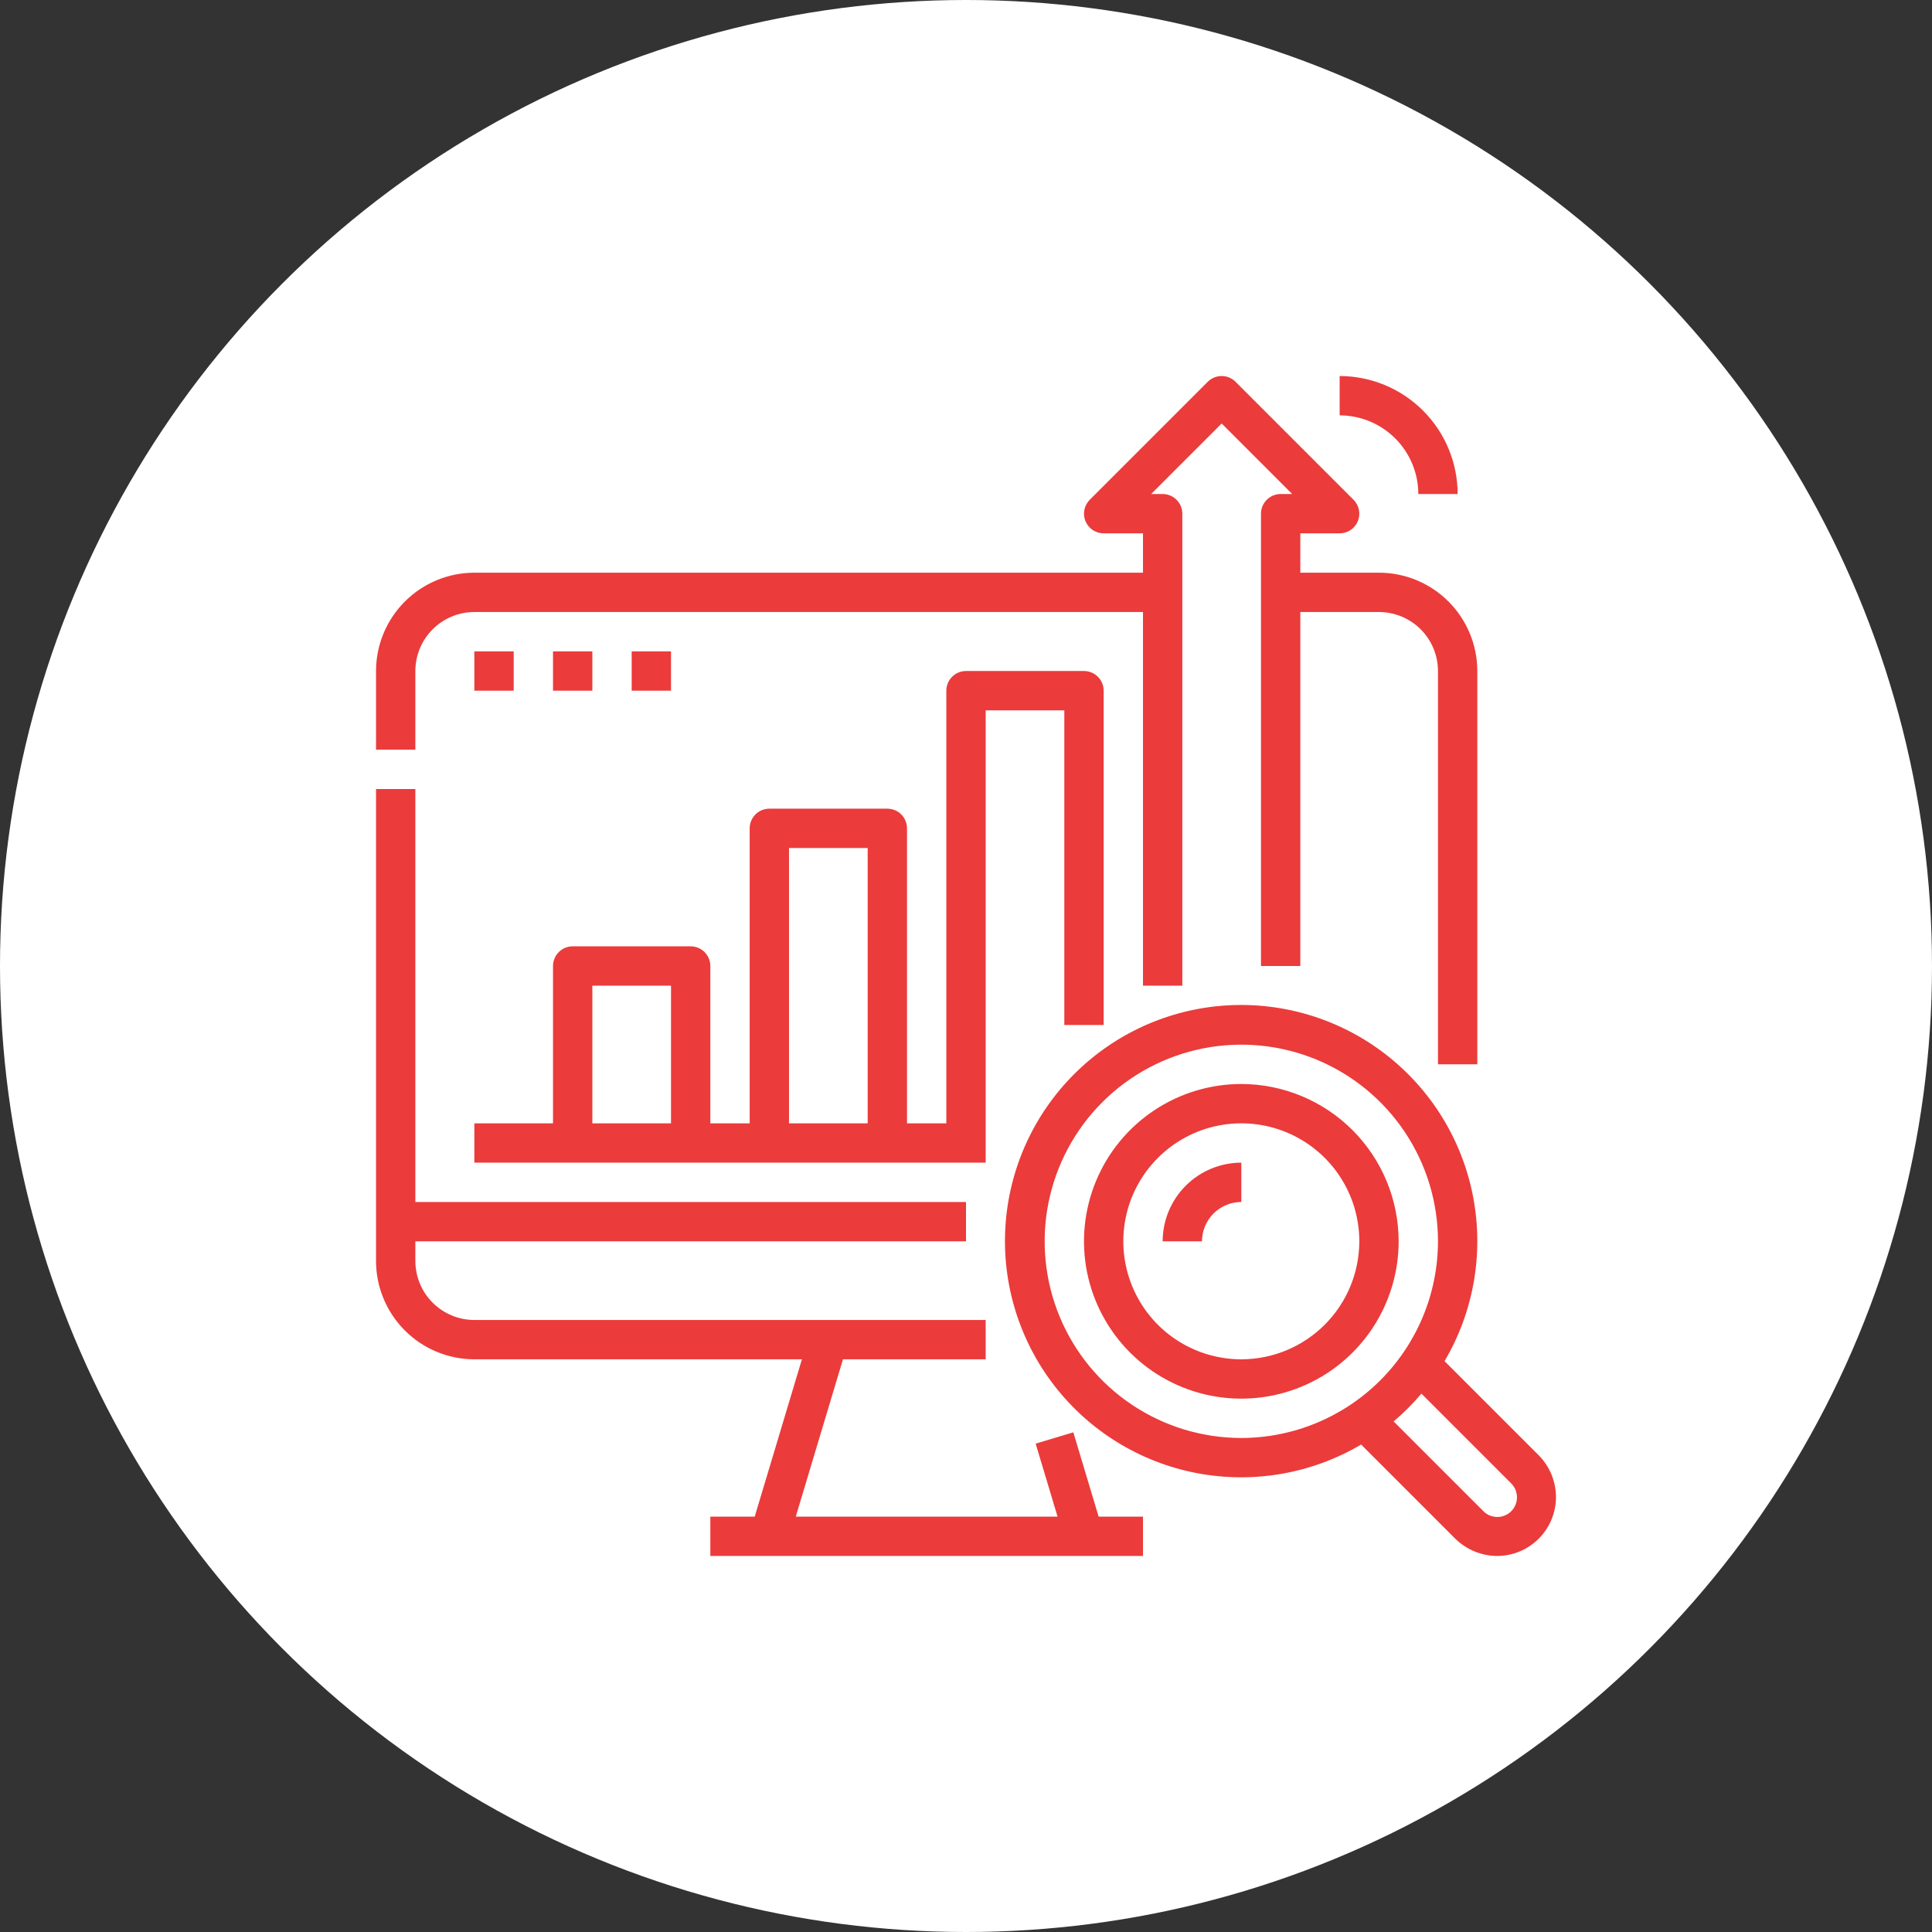
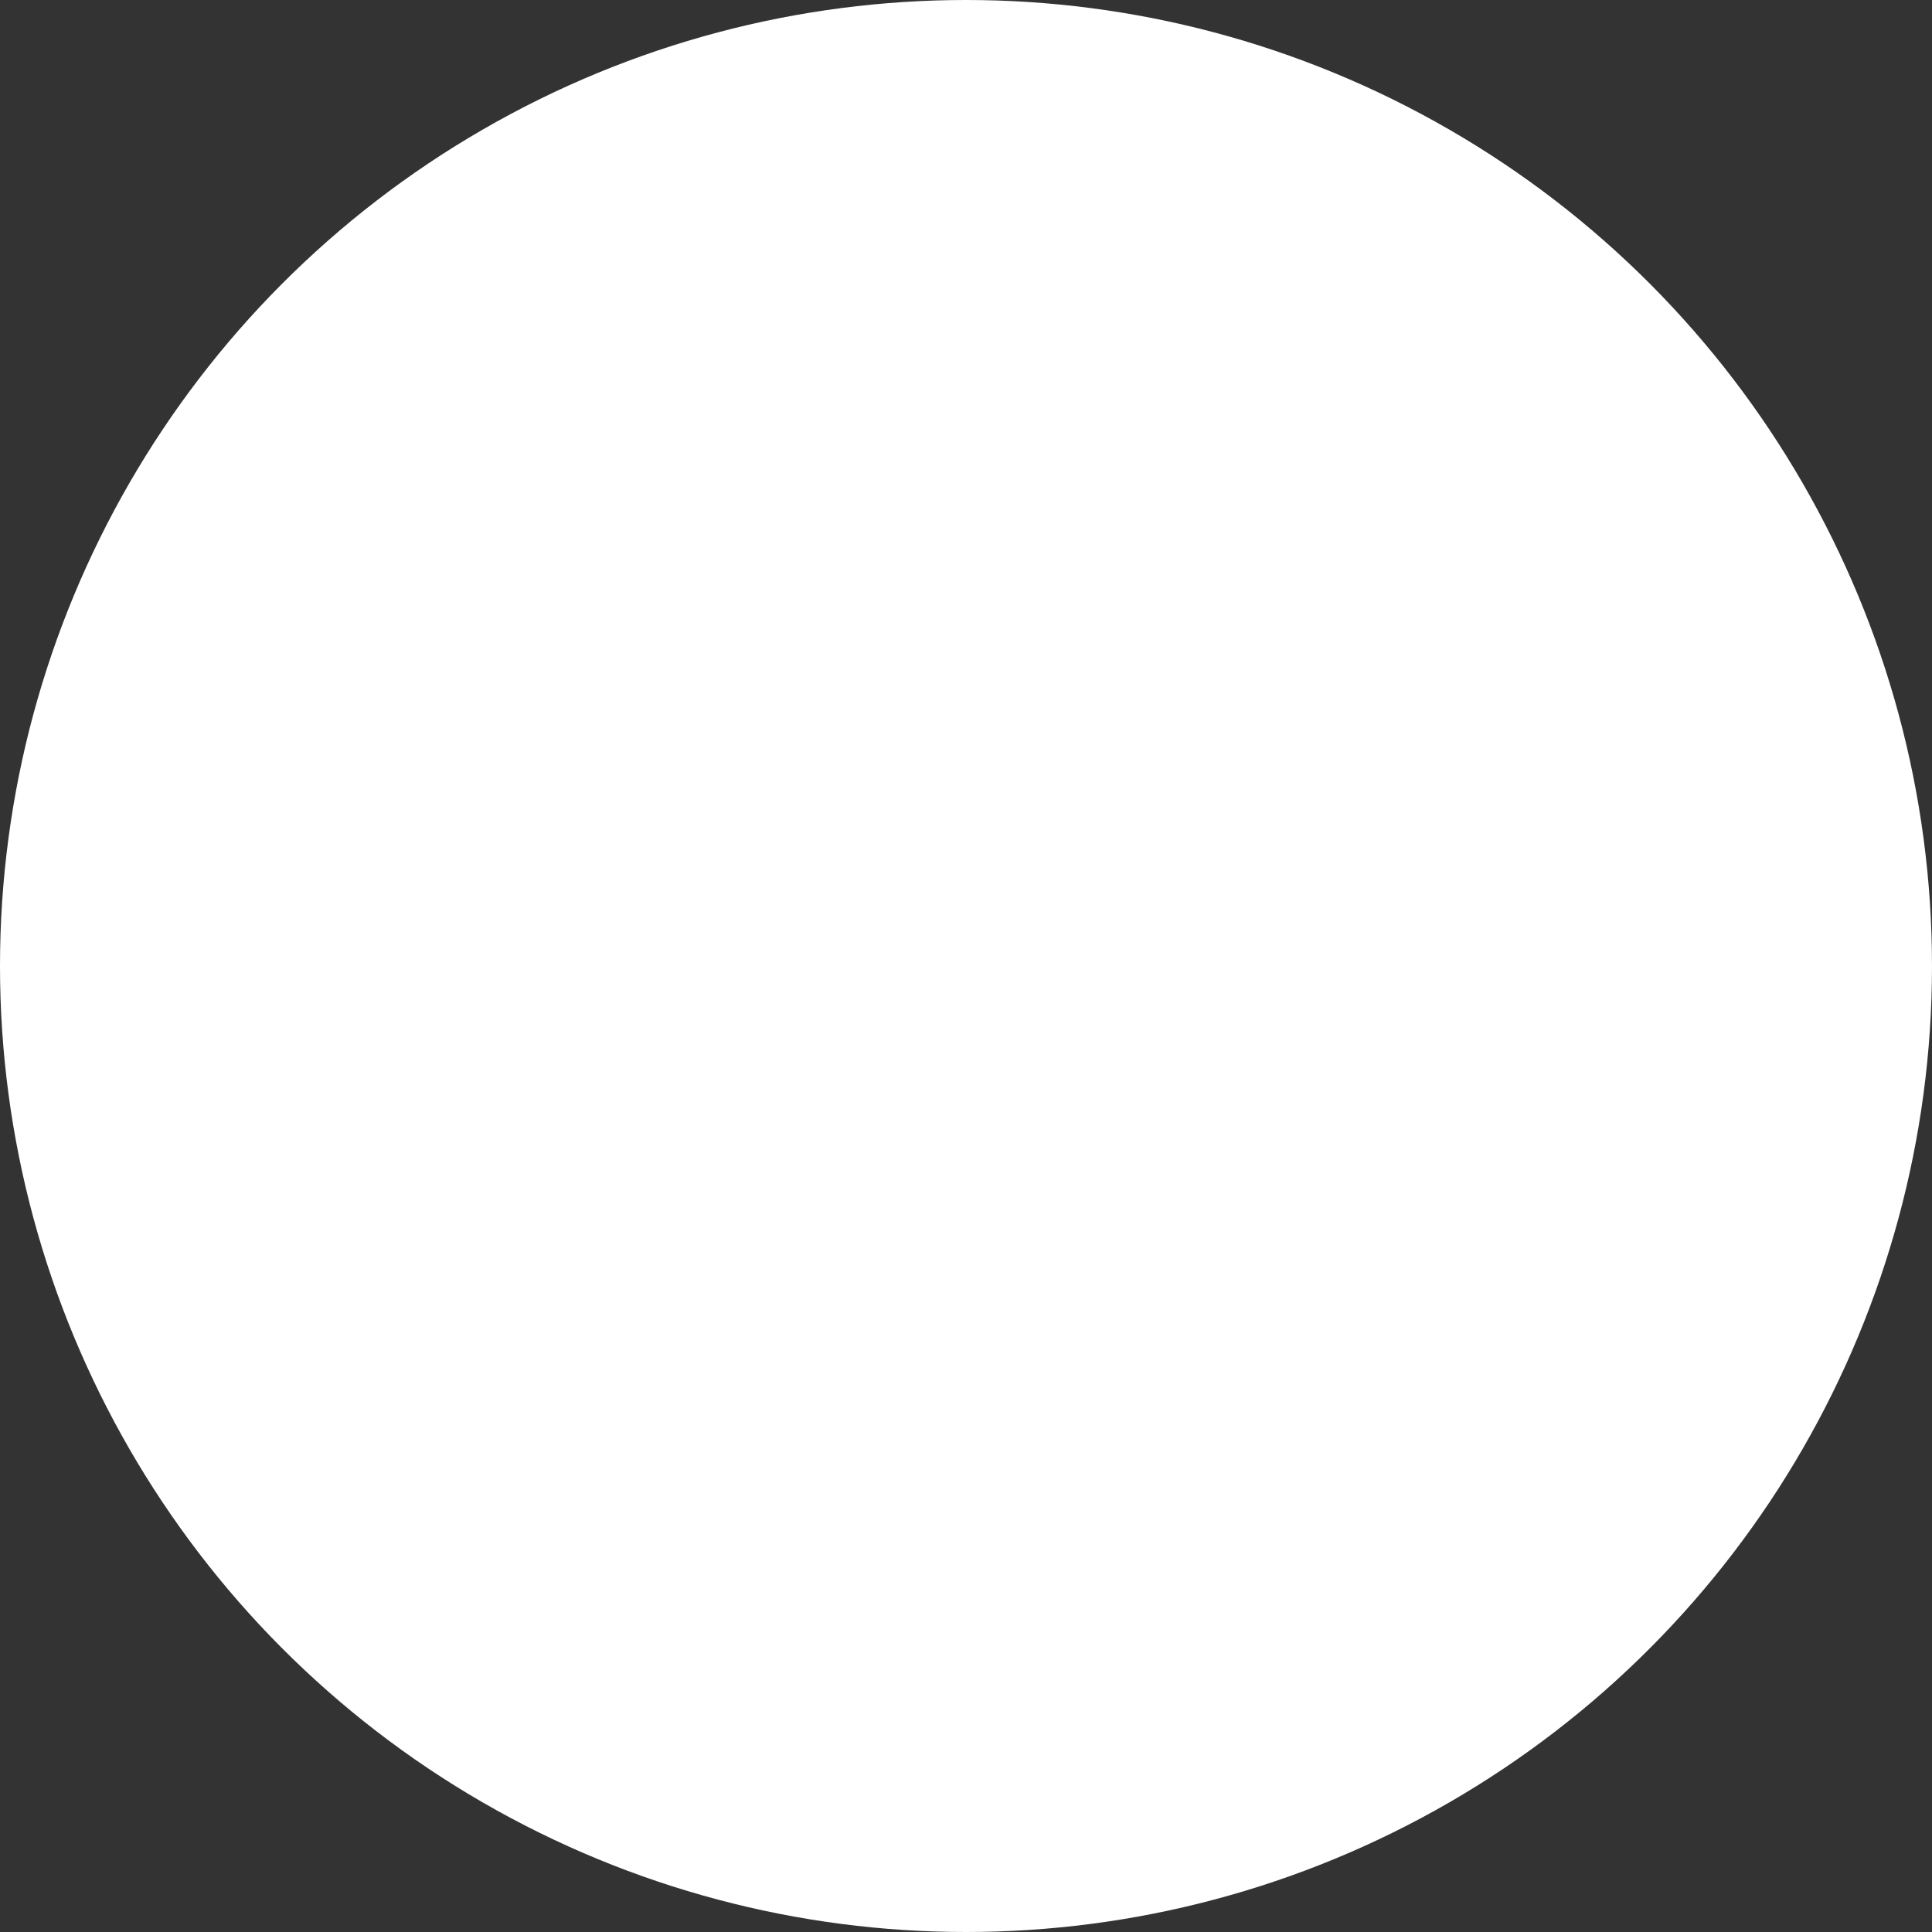
<svg xmlns="http://www.w3.org/2000/svg" width="149" height="149" viewBox="0 0 149 149" fill="none">
  <rect x="0" y="0" width="149" height="149" fill="#333333" stroke="none" />
  <circle cx="74.5" cy="74.5" r="74.5" fill="white" />
-   <path d="M32.033 57.817H29V51.75C29.002 49.739 29.802 47.812 31.224 46.39C32.645 44.969 34.573 44.169 36.583 44.167H88.15V41.133H85.117C84.817 41.133 84.523 41.044 84.274 40.878C84.025 40.711 83.83 40.474 83.715 40.197C83.601 39.92 83.571 39.615 83.629 39.321C83.688 39.027 83.832 38.756 84.044 38.544L93.144 29.444C93.285 29.303 93.452 29.192 93.636 29.116C93.82 29.039 94.017 29 94.217 29C94.416 29 94.613 29.039 94.797 29.116C94.981 29.192 95.148 29.303 95.289 29.444L104.389 38.544C104.601 38.756 104.746 39.027 104.804 39.321C104.863 39.615 104.833 39.92 104.718 40.197C104.603 40.474 104.409 40.711 104.159 40.878C103.91 41.044 103.617 41.133 103.317 41.133H100.283V44.167H106.35C108.361 44.169 110.288 44.969 111.71 46.39C113.131 47.812 113.931 49.739 113.933 51.75V82.083H110.9V51.75C110.899 50.544 110.419 49.387 109.566 48.534C108.713 47.681 107.556 47.202 106.35 47.2H100.283V74.5H97.25V39.617C97.25 39.215 97.41 38.829 97.694 38.544C97.979 38.26 98.364 38.1 98.767 38.1H99.655L94.217 32.661L88.778 38.1H89.667C90.069 38.1 90.455 38.26 90.739 38.544C91.023 38.829 91.183 39.215 91.183 39.617V76.017H88.15V47.2H36.583C35.377 47.202 34.221 47.681 33.367 48.534C32.515 49.387 32.035 50.544 32.033 51.75V57.817ZM36.583 104.833H61.845L58.205 116.967H54.783V120H88.15V116.967H84.729L82.778 110.464L79.872 111.336L81.562 116.967H61.371L65.011 104.833H76.017V101.8H36.583C35.377 101.799 34.221 101.319 33.367 100.466C32.515 99.613 32.035 98.456 32.033 97.25V95.733H74.5V92.7H32.033V60.85H29V97.25C29.002 99.261 29.802 101.188 31.224 102.61C32.645 104.031 34.573 104.831 36.583 104.833ZM82.083 79.05V54.783H76.017V89.667H36.583V86.633H42.65V74.5C42.65 74.098 42.81 73.712 43.094 73.428C43.379 73.143 43.764 72.983 44.167 72.983H53.267C53.669 72.983 54.055 73.143 54.339 73.428C54.623 73.712 54.783 74.098 54.783 74.5V86.633H57.817V63.883C57.817 63.481 57.977 63.095 58.261 62.811C58.545 62.526 58.931 62.367 59.333 62.367H68.433C68.836 62.367 69.221 62.526 69.506 62.811C69.79 63.095 69.95 63.481 69.95 63.883V86.633H72.983V53.267C72.983 52.864 73.143 52.479 73.428 52.194C73.712 51.91 74.098 51.75 74.5 51.75H83.6C84.002 51.75 84.388 51.91 84.672 52.194C84.957 52.479 85.117 52.864 85.117 53.267V79.05H82.083ZM51.75 76.017H45.683V86.633H51.75V76.017ZM66.917 65.4H60.85V86.633H66.917V65.4ZM36.583 50.233V53.267H39.617V50.233H36.583ZM45.683 50.233H42.65V53.267H45.683V50.233ZM48.717 50.233V53.267H51.75V50.233H48.717ZM118.667 112.233C119.517 113.088 119.996 114.244 120 115.45C120.001 116.048 119.883 116.64 119.655 117.192C119.426 117.744 119.091 118.246 118.669 118.669C118.246 119.091 117.744 119.426 117.192 119.655C116.64 119.883 116.048 120.001 115.45 120C114.245 119.99 113.092 119.511 112.233 118.667L104.974 111.407C101.155 113.66 96.646 114.442 92.291 113.608C87.937 112.774 84.037 110.38 81.321 106.875C78.606 103.37 77.262 98.995 77.541 94.571C77.821 90.146 79.705 85.975 82.84 82.84C85.975 79.705 90.146 77.821 94.571 77.542C98.995 77.262 103.37 78.606 106.875 81.321C110.38 84.037 112.773 87.937 113.608 92.291C114.442 96.646 113.66 101.155 111.407 104.974L118.667 112.233ZM110.9 95.733C110.9 92.734 110.01 89.801 108.344 87.307C106.677 84.813 104.309 82.869 101.537 81.721C98.766 80.573 95.716 80.273 92.775 80.858C89.832 81.443 87.13 82.888 85.009 85.009C82.888 87.13 81.443 89.832 80.858 92.775C80.273 95.717 80.573 98.766 81.721 101.537C82.869 104.309 84.813 106.677 87.307 108.344C89.801 110.011 92.734 110.9 95.733 110.9C99.754 110.895 103.609 109.296 106.453 106.453C109.296 103.609 110.895 99.754 110.9 95.733ZM116.522 114.379L109.623 107.48C108.969 108.252 108.252 108.969 107.48 109.623L114.378 116.522C114.518 116.668 114.685 116.786 114.87 116.867C115.056 116.948 115.255 116.991 115.458 116.993C115.66 116.996 115.861 116.958 116.048 116.882C116.236 116.806 116.406 116.693 116.549 116.55C116.692 116.407 116.805 116.236 116.881 116.049C116.957 115.862 116.995 115.661 116.993 115.459C116.99 115.256 116.947 115.057 116.866 114.871C116.785 114.686 116.667 114.519 116.521 114.379L116.522 114.379ZM107.867 95.733C107.867 98.133 107.155 100.479 105.822 102.474C104.489 104.47 102.594 106.025 100.377 106.943C98.159 107.861 95.72 108.102 93.366 107.634C91.013 107.165 88.851 106.01 87.154 104.313C85.457 102.616 84.301 100.454 83.833 98.1C83.365 95.747 83.605 93.307 84.524 91.09C85.442 88.873 86.997 86.978 88.992 85.645C90.988 84.312 93.334 83.6 95.733 83.6C98.95 83.604 102.034 84.883 104.309 87.158C106.584 89.433 107.863 92.516 107.867 95.733ZM104.833 95.733C104.833 93.934 104.3 92.174 103.3 90.678C102.3 89.181 100.879 88.015 99.216 87.326C97.553 86.637 95.723 86.457 93.958 86.808C92.193 87.159 90.571 88.026 89.299 89.299C88.026 90.571 87.159 92.193 86.808 93.958C86.457 95.723 86.637 97.553 87.326 99.216C88.015 100.879 89.181 102.3 90.678 103.3C92.174 104.3 93.933 104.833 95.733 104.833C98.146 104.831 100.459 103.871 102.165 102.165C103.871 100.459 104.831 98.146 104.833 95.733ZM89.667 95.733H92.7C92.701 94.929 93.021 94.158 93.59 93.59C94.158 93.021 94.929 92.701 95.733 92.7V89.667C94.125 89.668 92.583 90.308 91.445 91.446C90.308 92.583 89.668 94.125 89.667 95.733ZM109.383 38.1H112.417C112.414 35.687 111.454 33.374 109.748 31.668C108.042 29.962 105.729 29.003 103.317 29V32.033C104.925 32.035 106.467 32.675 107.604 33.812C108.742 34.95 109.382 36.492 109.383 38.1Z" fill="#EB3B3B" />
</svg>